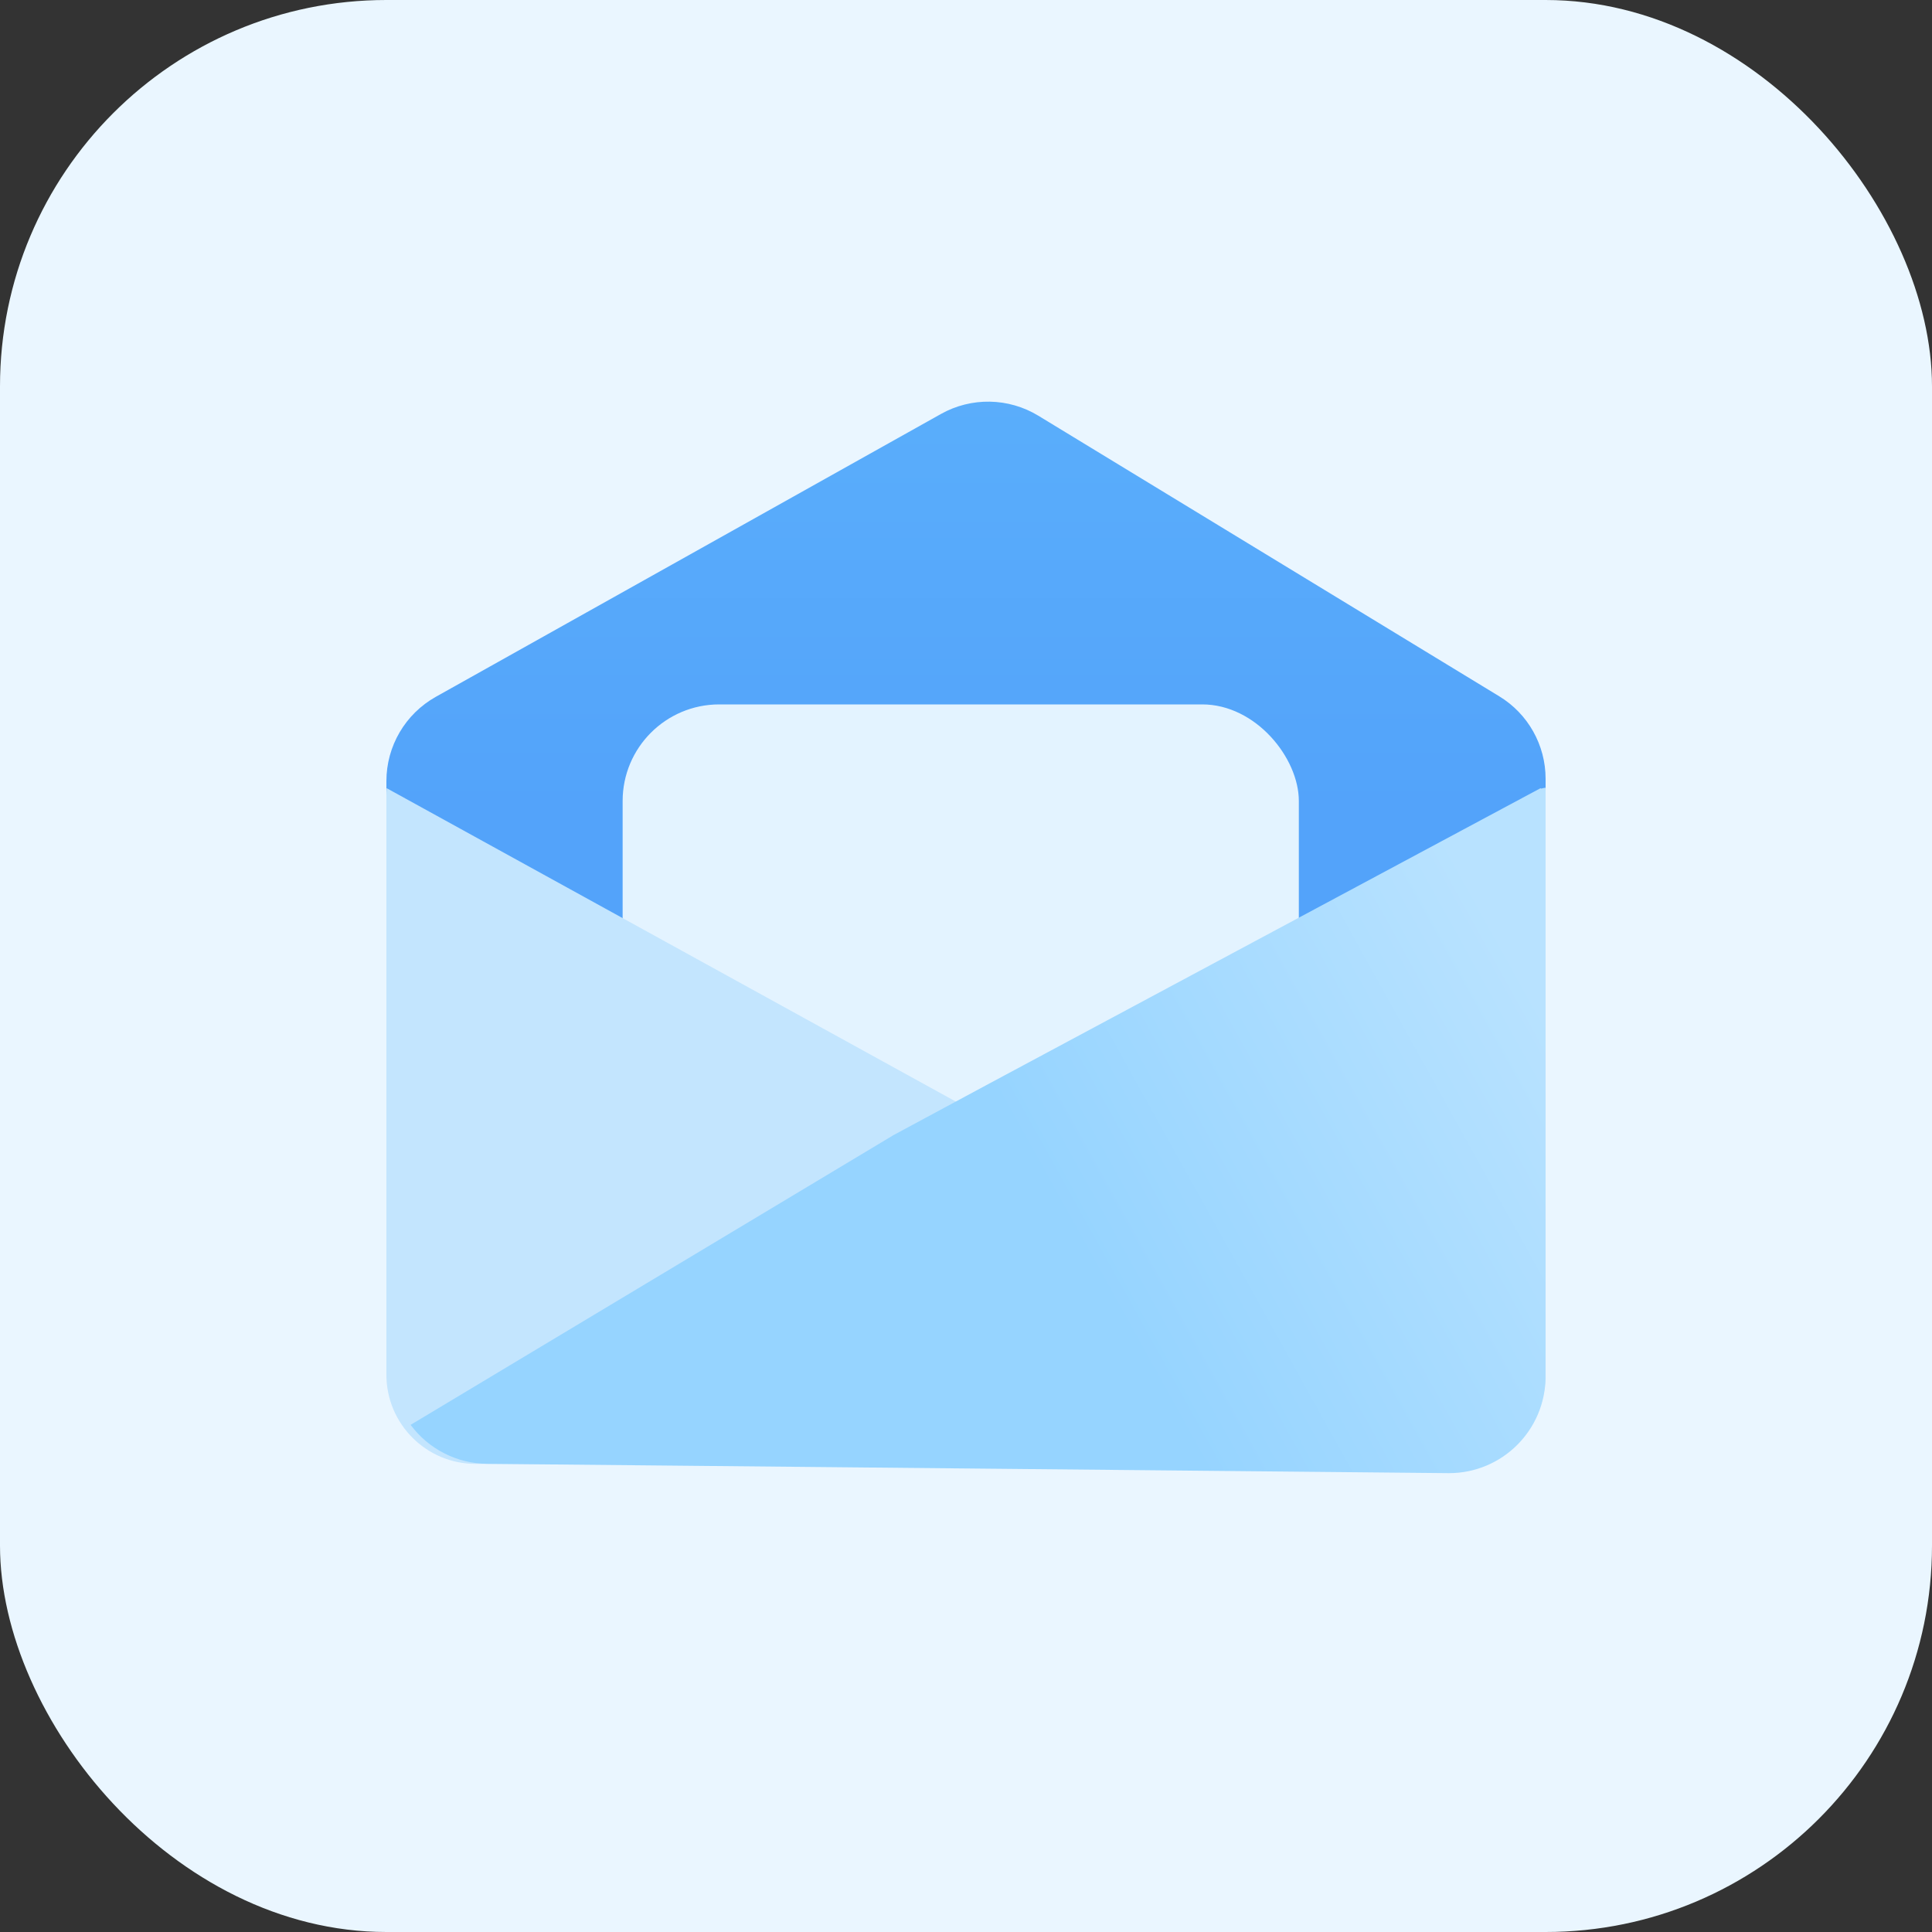
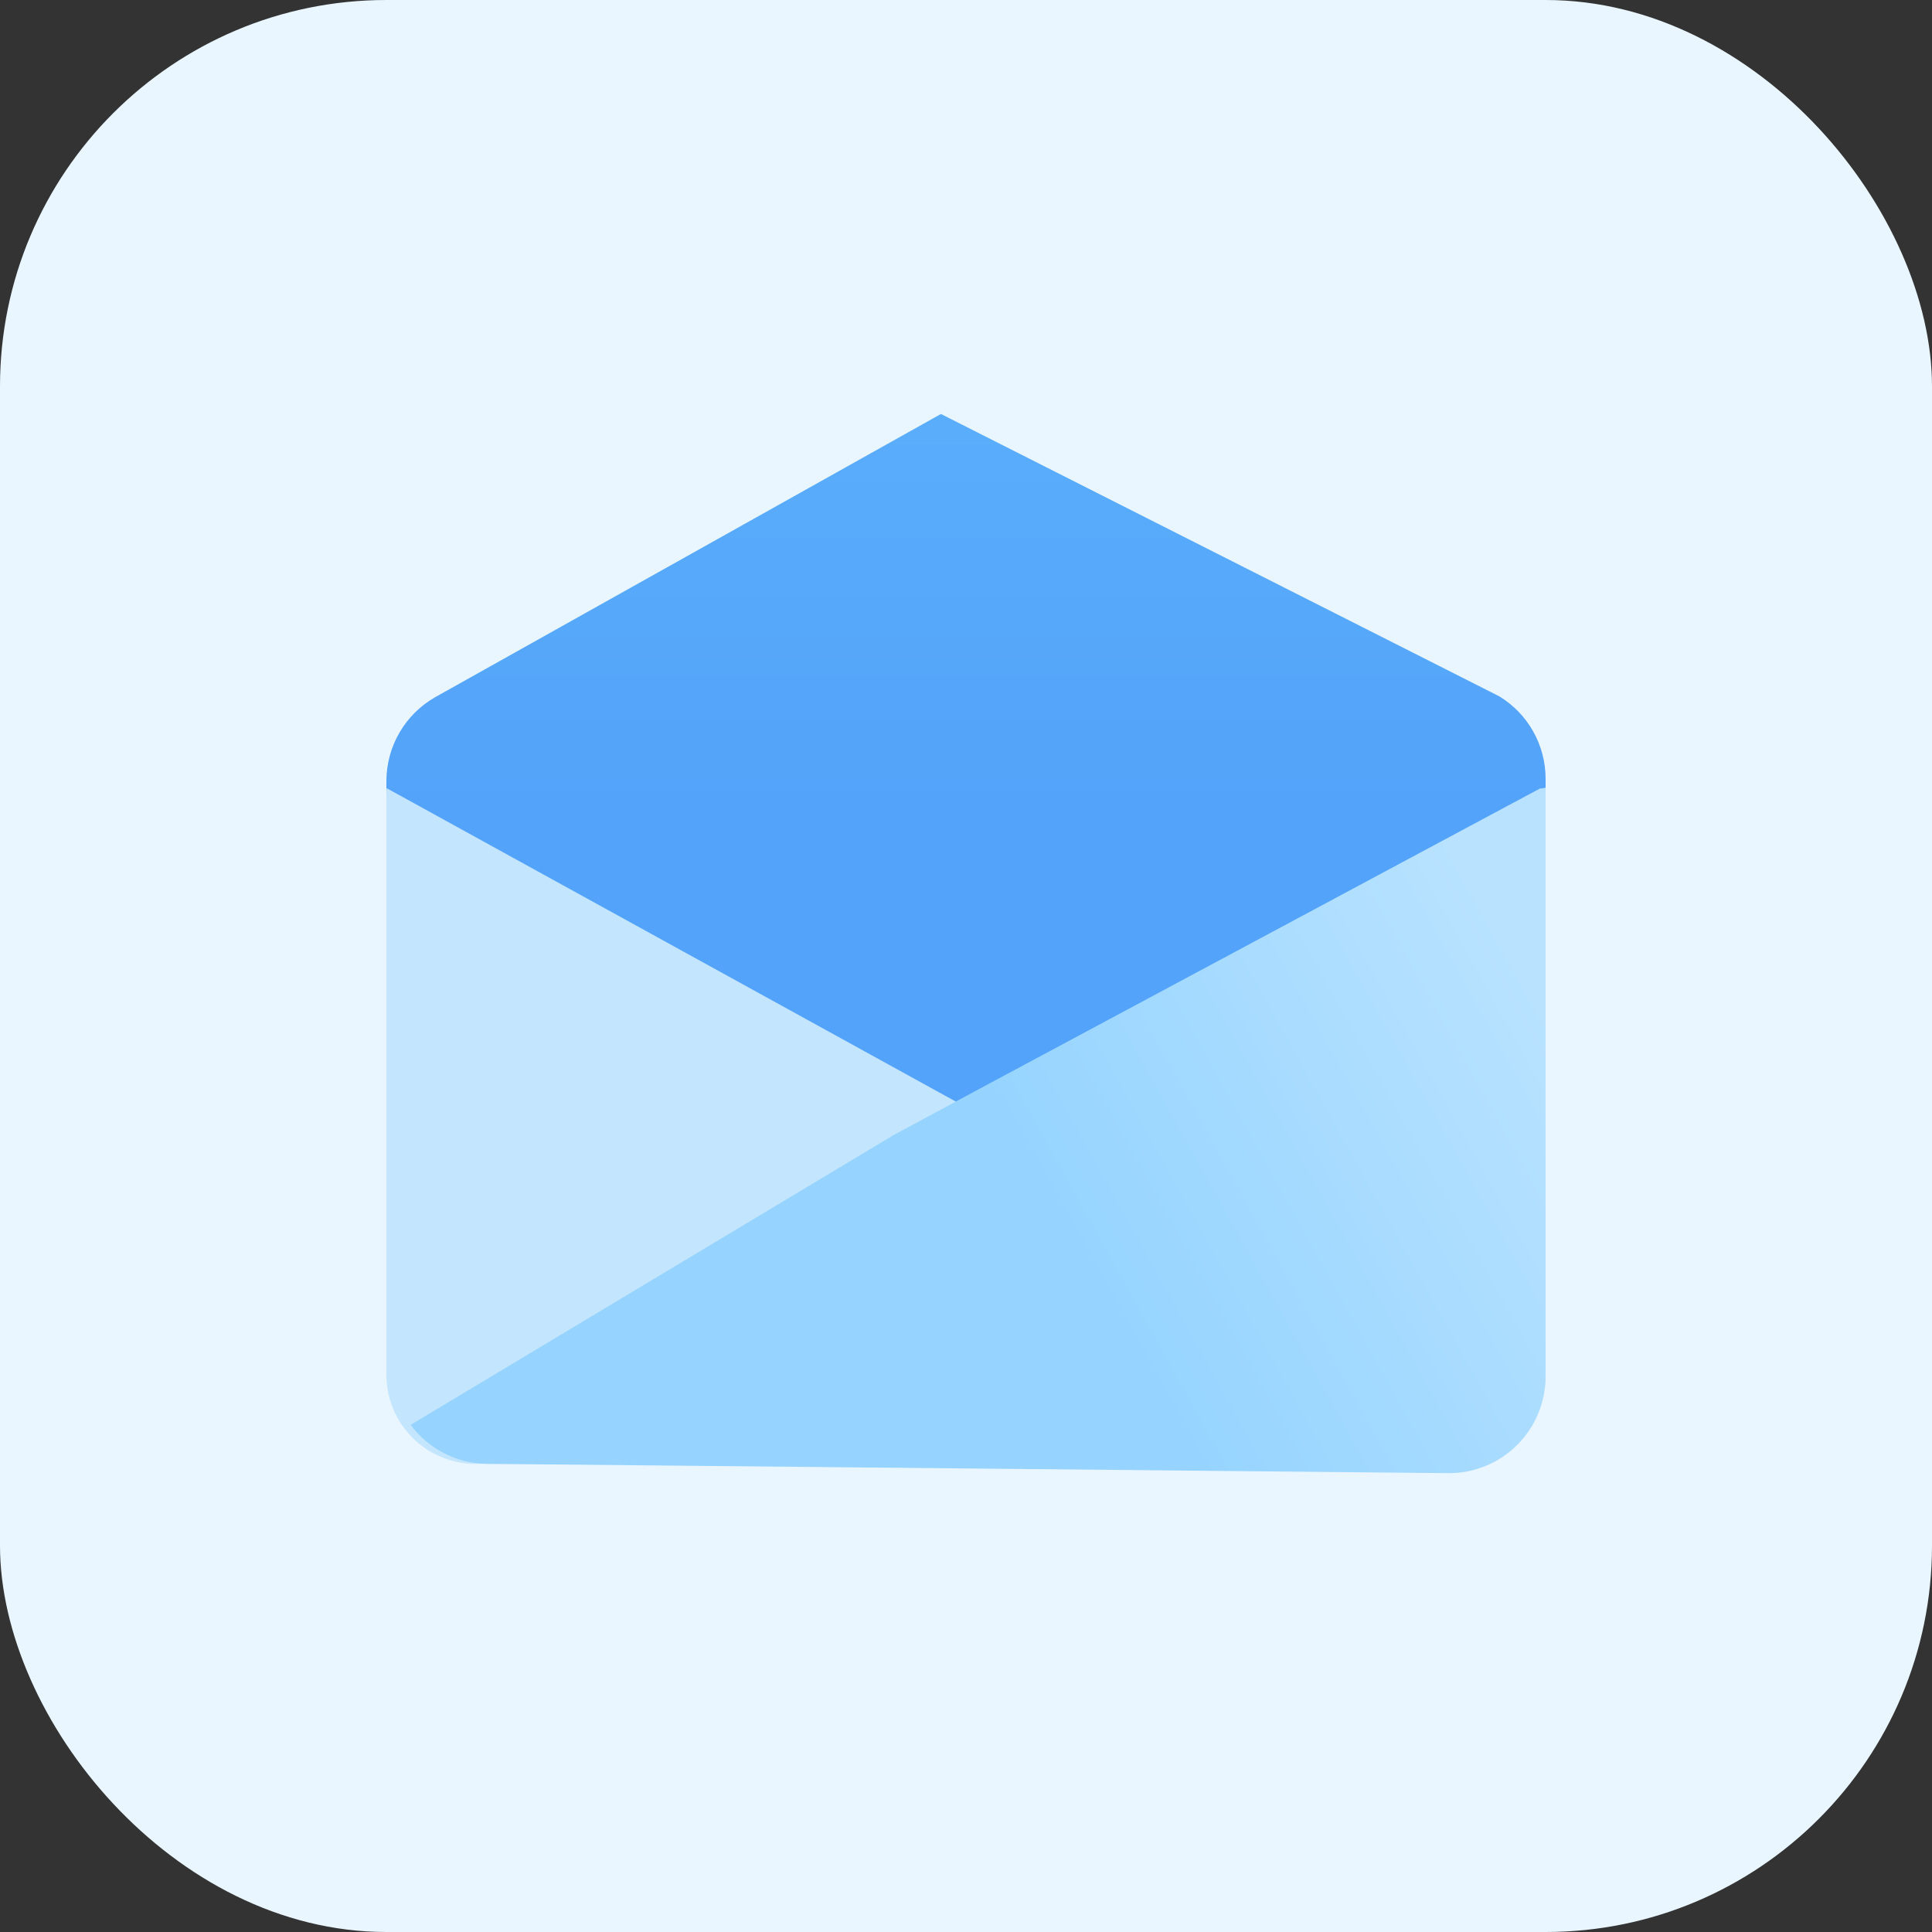
<svg xmlns="http://www.w3.org/2000/svg" width="40" height="40" viewBox="0 0 40 40" fill="none">
  <rect x="0" y="0" width="40" height="40" fill="#333333" stroke="none" />
  <rect width="40" height="40" rx="8" fill="#EAF6FF" />
-   <path d="M8 16.172C8 15.448 8.391 14.781 9.023 14.427L19.481 8.571C20.11 8.218 20.881 8.232 21.498 8.607L31.04 14.416C31.636 14.778 32 15.426 32 16.124V28C32 29.105 31.105 30 30 30H10C8.895 30 8 29.105 8 28V16.172Z" fill="url(#paint0_linear_2055_3075)" />
-   <rect x="12.891" y="14.584" width="14" height="9" rx="2" fill="#E3F3FF" />
+   <path d="M8 16.172C8 15.448 8.391 14.781 9.023 14.427L19.481 8.571L31.04 14.416C31.636 14.778 32 15.426 32 16.124V28C32 29.105 31.105 30 30 30H10C8.895 30 8 29.105 8 28V16.172Z" fill="url(#paint0_linear_2055_3075)" />
  <path d="M8.005 16.318L20 22.923L31.994 16.318C31.998 16.366 32 16.413 32 16.462V28.462C32 29.481 31.173 30.308 30.154 30.308H9.846C8.827 30.308 8 29.481 8 28.462V16.462C8 16.413 8.002 16.366 8.005 16.318Z" fill="#C3E5FE" />
  <path d="M31.999 16.318V28.5C31.999 29.605 31.104 30.5 29.999 30.5L10.106 30.307C9.449 30.307 8.865 29.99 8.501 29.5L18.501 23.5L20.502 22.423L31.896 16.318C31.898 16.348 31.998 16.288 31.999 16.318Z" fill="url(#paint1_linear_2055_3075)" />
  <defs>
    <linearGradient id="paint0_linear_2055_3075" x1="20" y1="23" x2="20" y2="8" gradientUnits="userSpaceOnUse">
      <stop offset="0.415" stop-color="#53A3FA" />
      <stop offset="1" stop-color="#5AAEFB" />
    </linearGradient>
    <linearGradient id="paint1_linear_2055_3075" x1="14.001" y1="31" x2="32.001" y2="21" gradientUnits="userSpaceOnUse">
      <stop offset="0.476" stop-color="#96D4FF" />
      <stop offset="1" stop-color="#B8E2FF" />
    </linearGradient>
  </defs>
</svg>